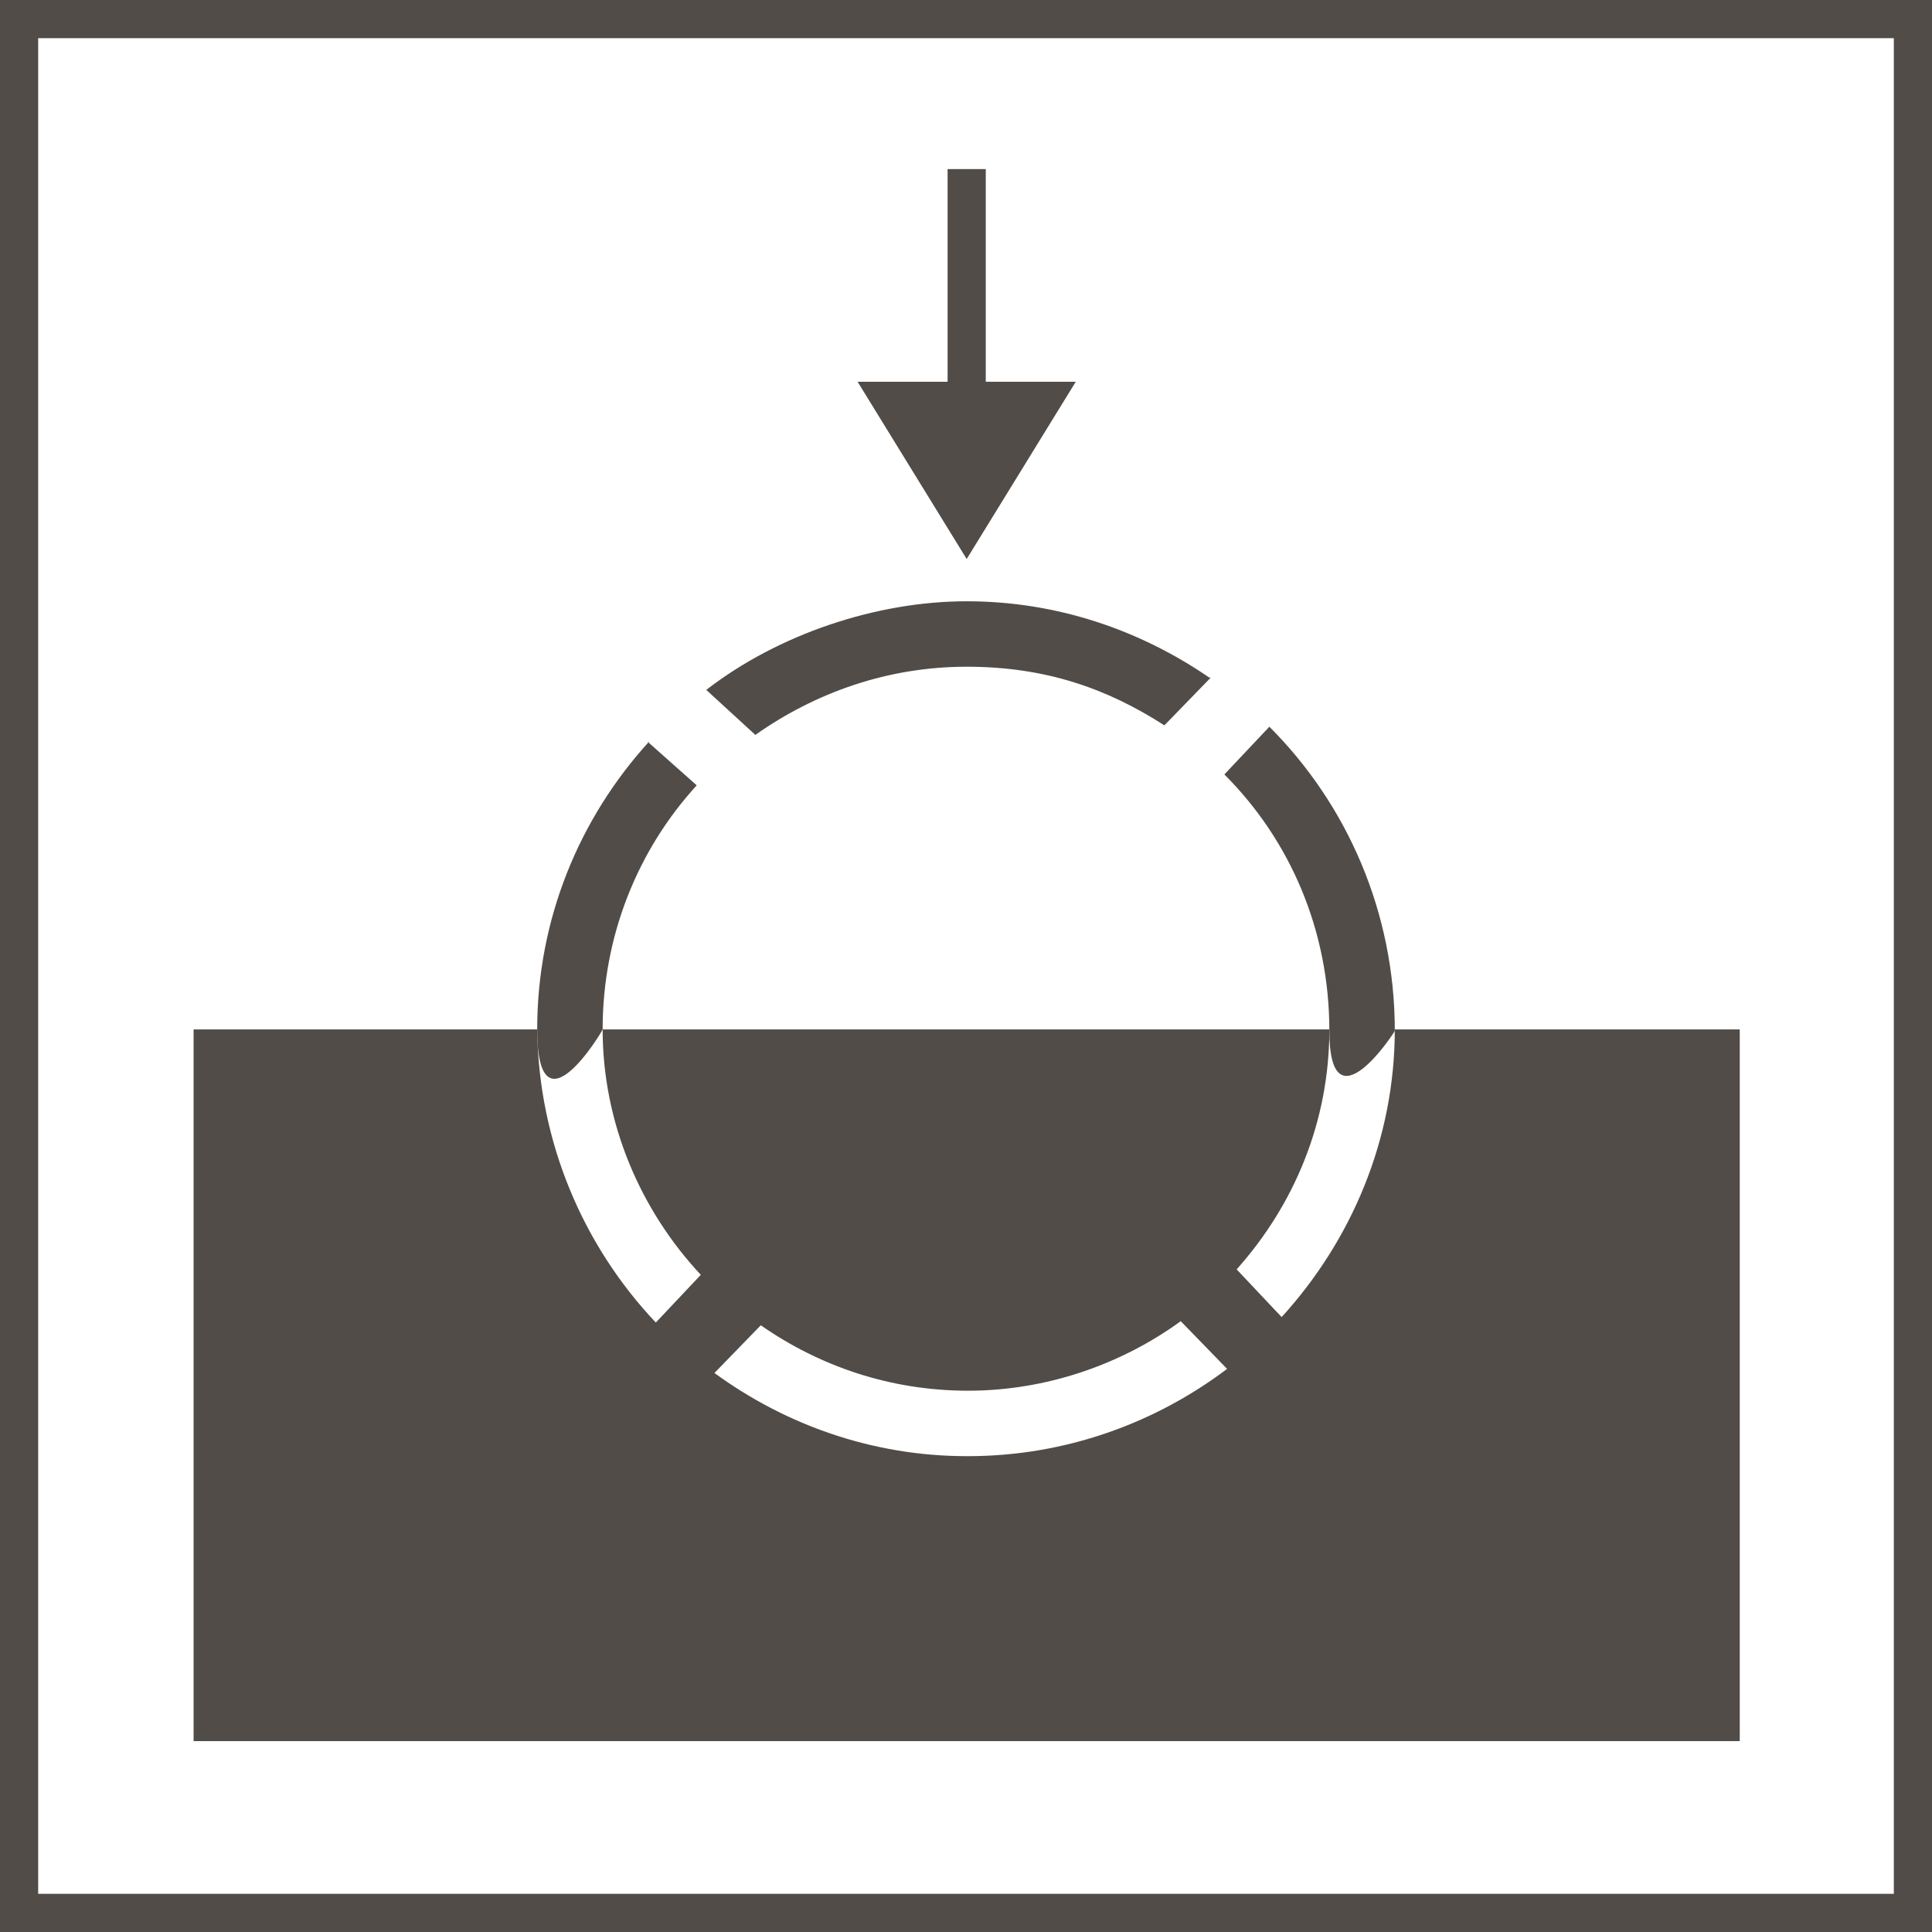
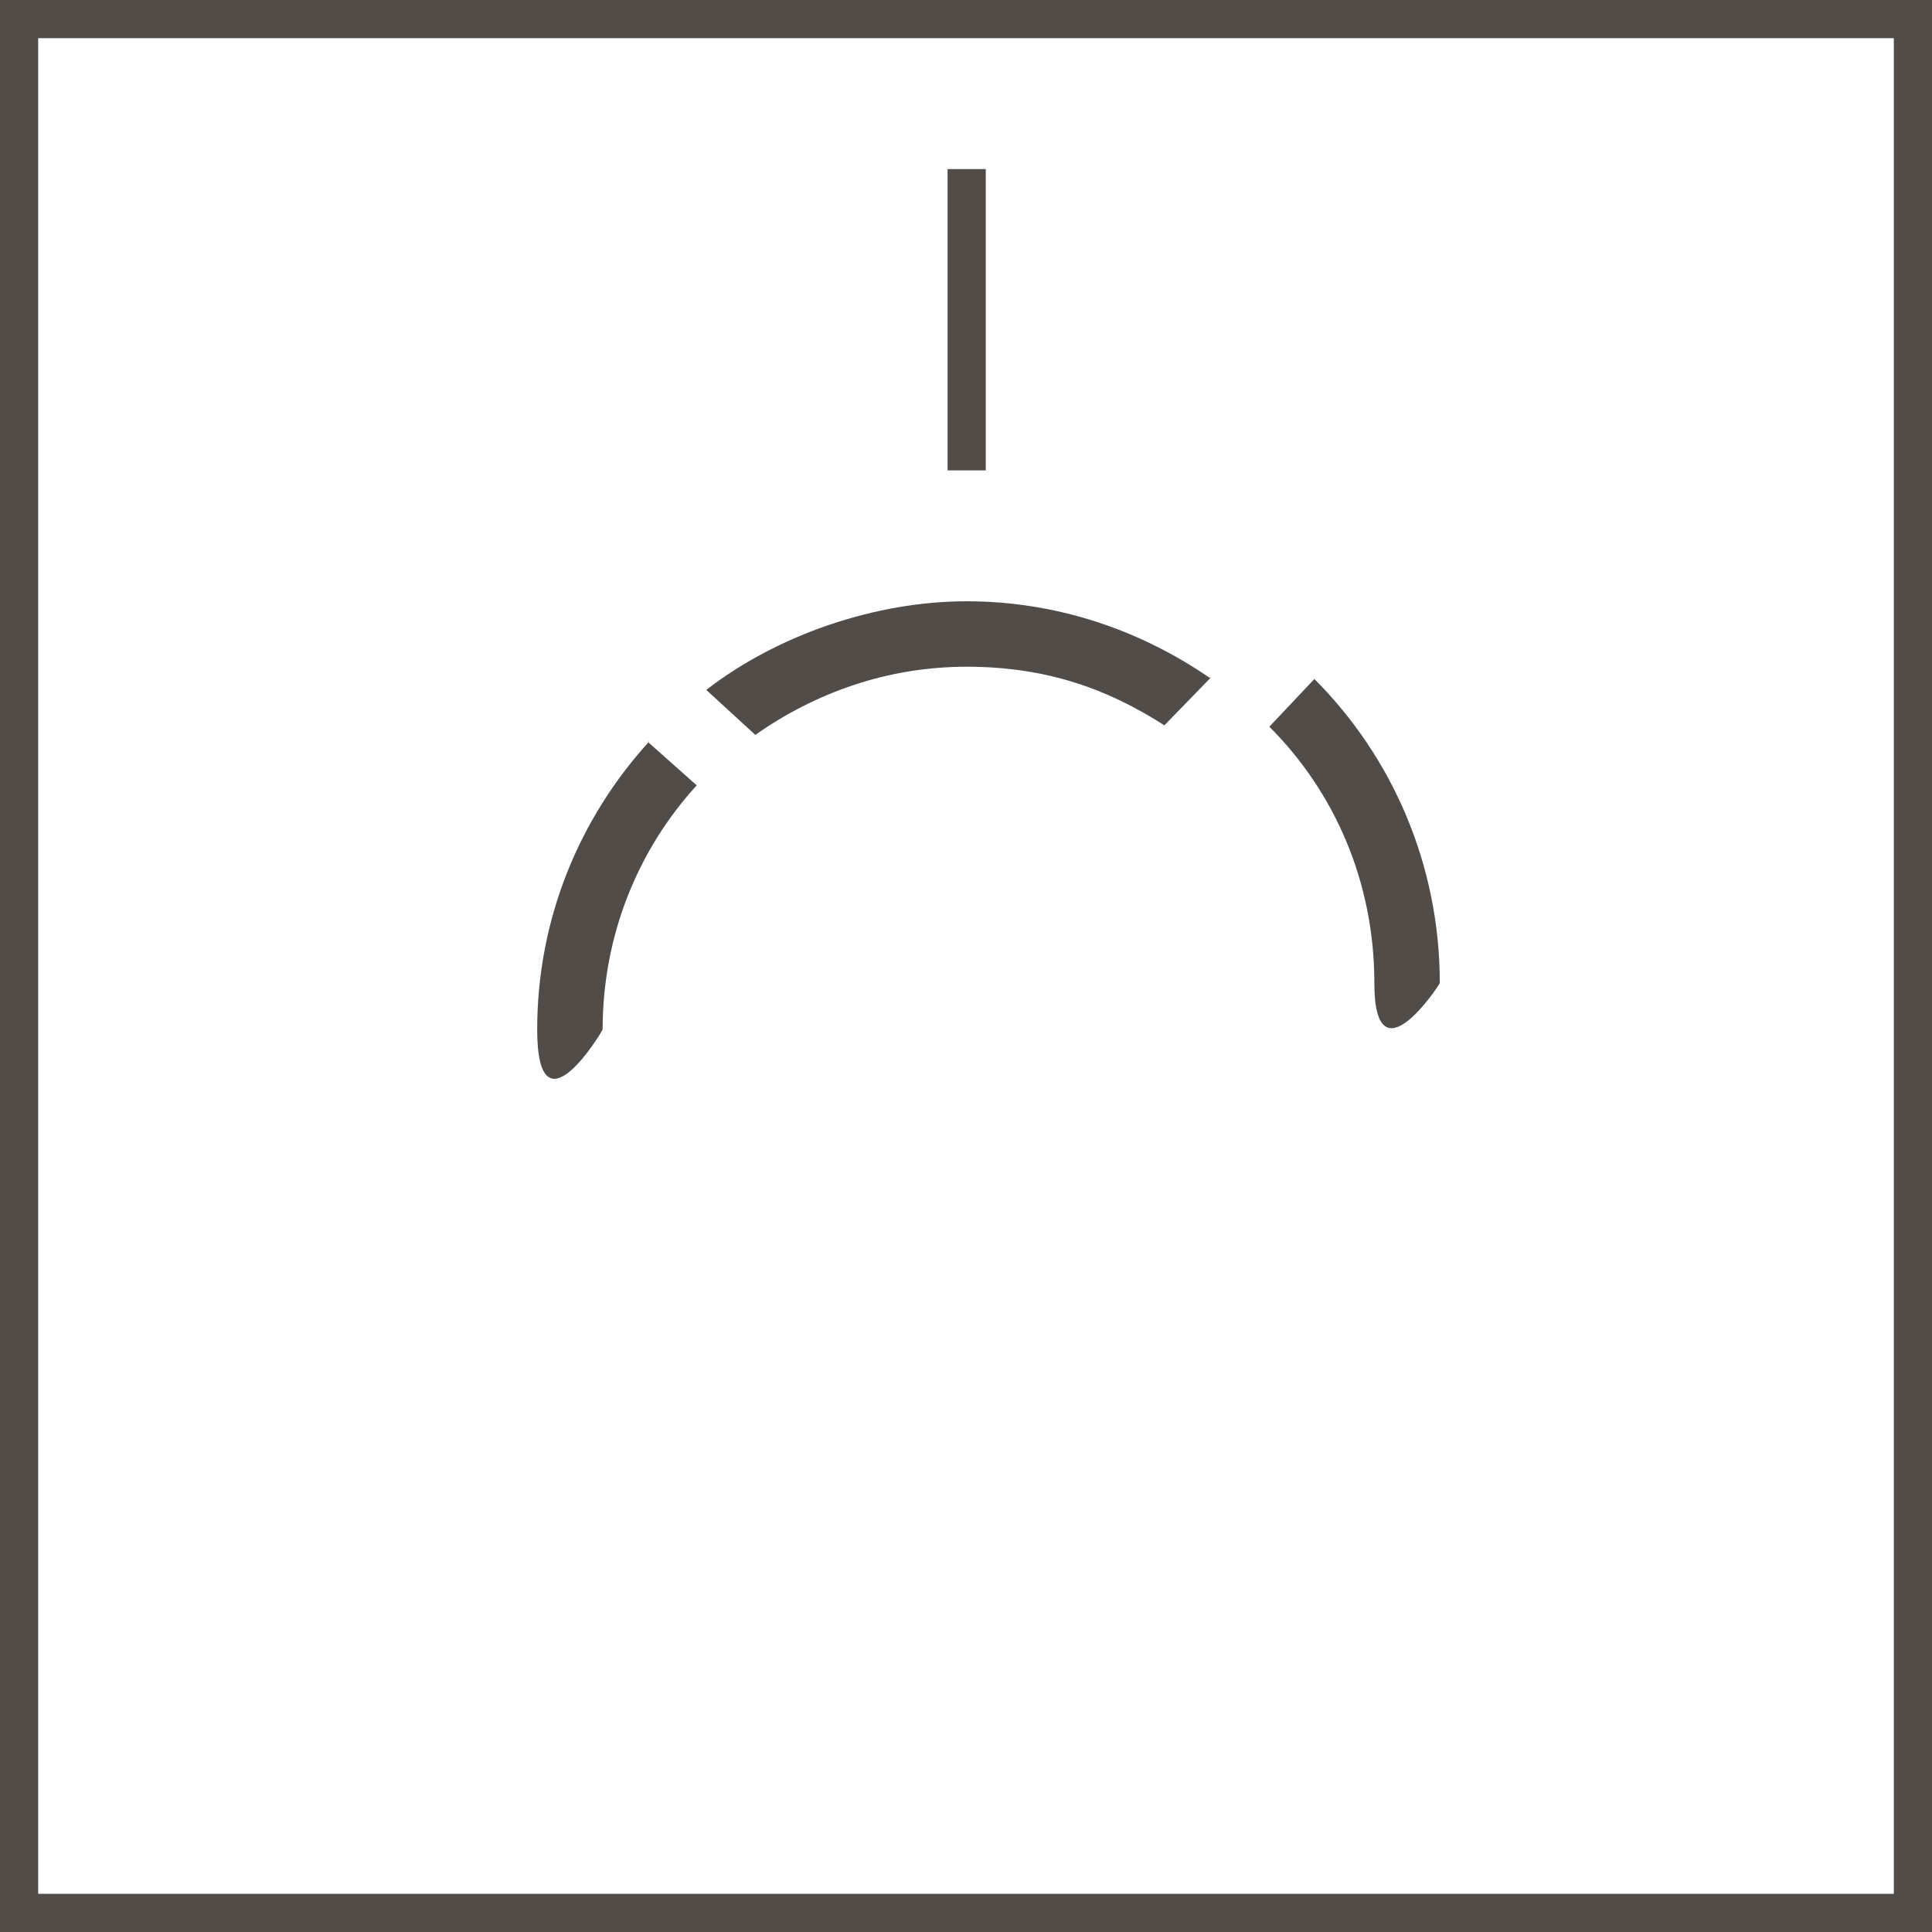
<svg xmlns="http://www.w3.org/2000/svg" id="Ebene_1" data-name="Ebene 1" version="1.1" viewBox="0 0 141.7 141.7">
  <g>
    <line x1="70.9" y1="34.5" x2="70.9" y2="12.4" fill="#514c48" stroke="#514c48" stroke-linejoin="round" stroke-width="2.8" />
-     <polygon points="78.9 28 70.9 41 62.9 28 78.9 28" fill="#514c48" stroke-width="0" />
  </g>
  <g>
    <path d="M47.6,54.4c-5.1,5.6-8.2,13-8.2,21.1s4.8.1,4.8,0c0-6.9,2.6-13.2,6.9-17.9l-3.6-3.2Z" fill="#514c48" stroke-width="0" />
-     <path d="M93.1,53.3l-3.3,3.5c4.8,4.8,7.7,11.4,7.7,18.8s4.8.1,4.8,0c0-8.7-3.5-16.6-9.2-22.3Z" fill="#514c48" stroke-width="0" />
+     <path d="M93.1,53.3c4.8,4.8,7.7,11.4,7.7,18.8s4.8.1,4.8,0c0-8.7-3.5-16.6-9.2-22.3Z" fill="#514c48" stroke-width="0" />
    <path d="M88.7,49.7c-5.1-3.5-11.2-5.6-17.8-5.6s-13.8,2.4-19.1,6.5l3.6,3.3c4.4-3.1,9.7-5,15.5-5s10.3,1.6,14.5,4.3l3.4-3.5Z" fill="#514c48" stroke-width="0" />
  </g>
-   <path d="M102.3,75.5c0,8.1-3.2,15.5-8.3,21.1l-3.3-3.5c4.2-4.7,6.8-10.8,6.8-17.6h-53.3c0,6.9,2.8,13.3,7.2,18l-3.3,3.5c-5.3-5.6-8.6-13.2-8.7-21.5H14.2v52.2h113.4v-52.2h-25.2ZM70.9,106.8c-6.9,0-13.3-2.3-18.5-6.1l3.4-3.5c4.3,3,9.5,4.8,15.2,4.8s11.2-1.9,15.6-5.1l3.4,3.5c-5.3,4-11.9,6.4-19,6.4Z" fill="#514c48" stroke-width="0" />
  <path d="M138.9,2.8v136.1H2.8V2.8h136.1M141.7,0H0v141.7h141.7V0h0Z" fill="#514c48" stroke-width="0" />
</svg>